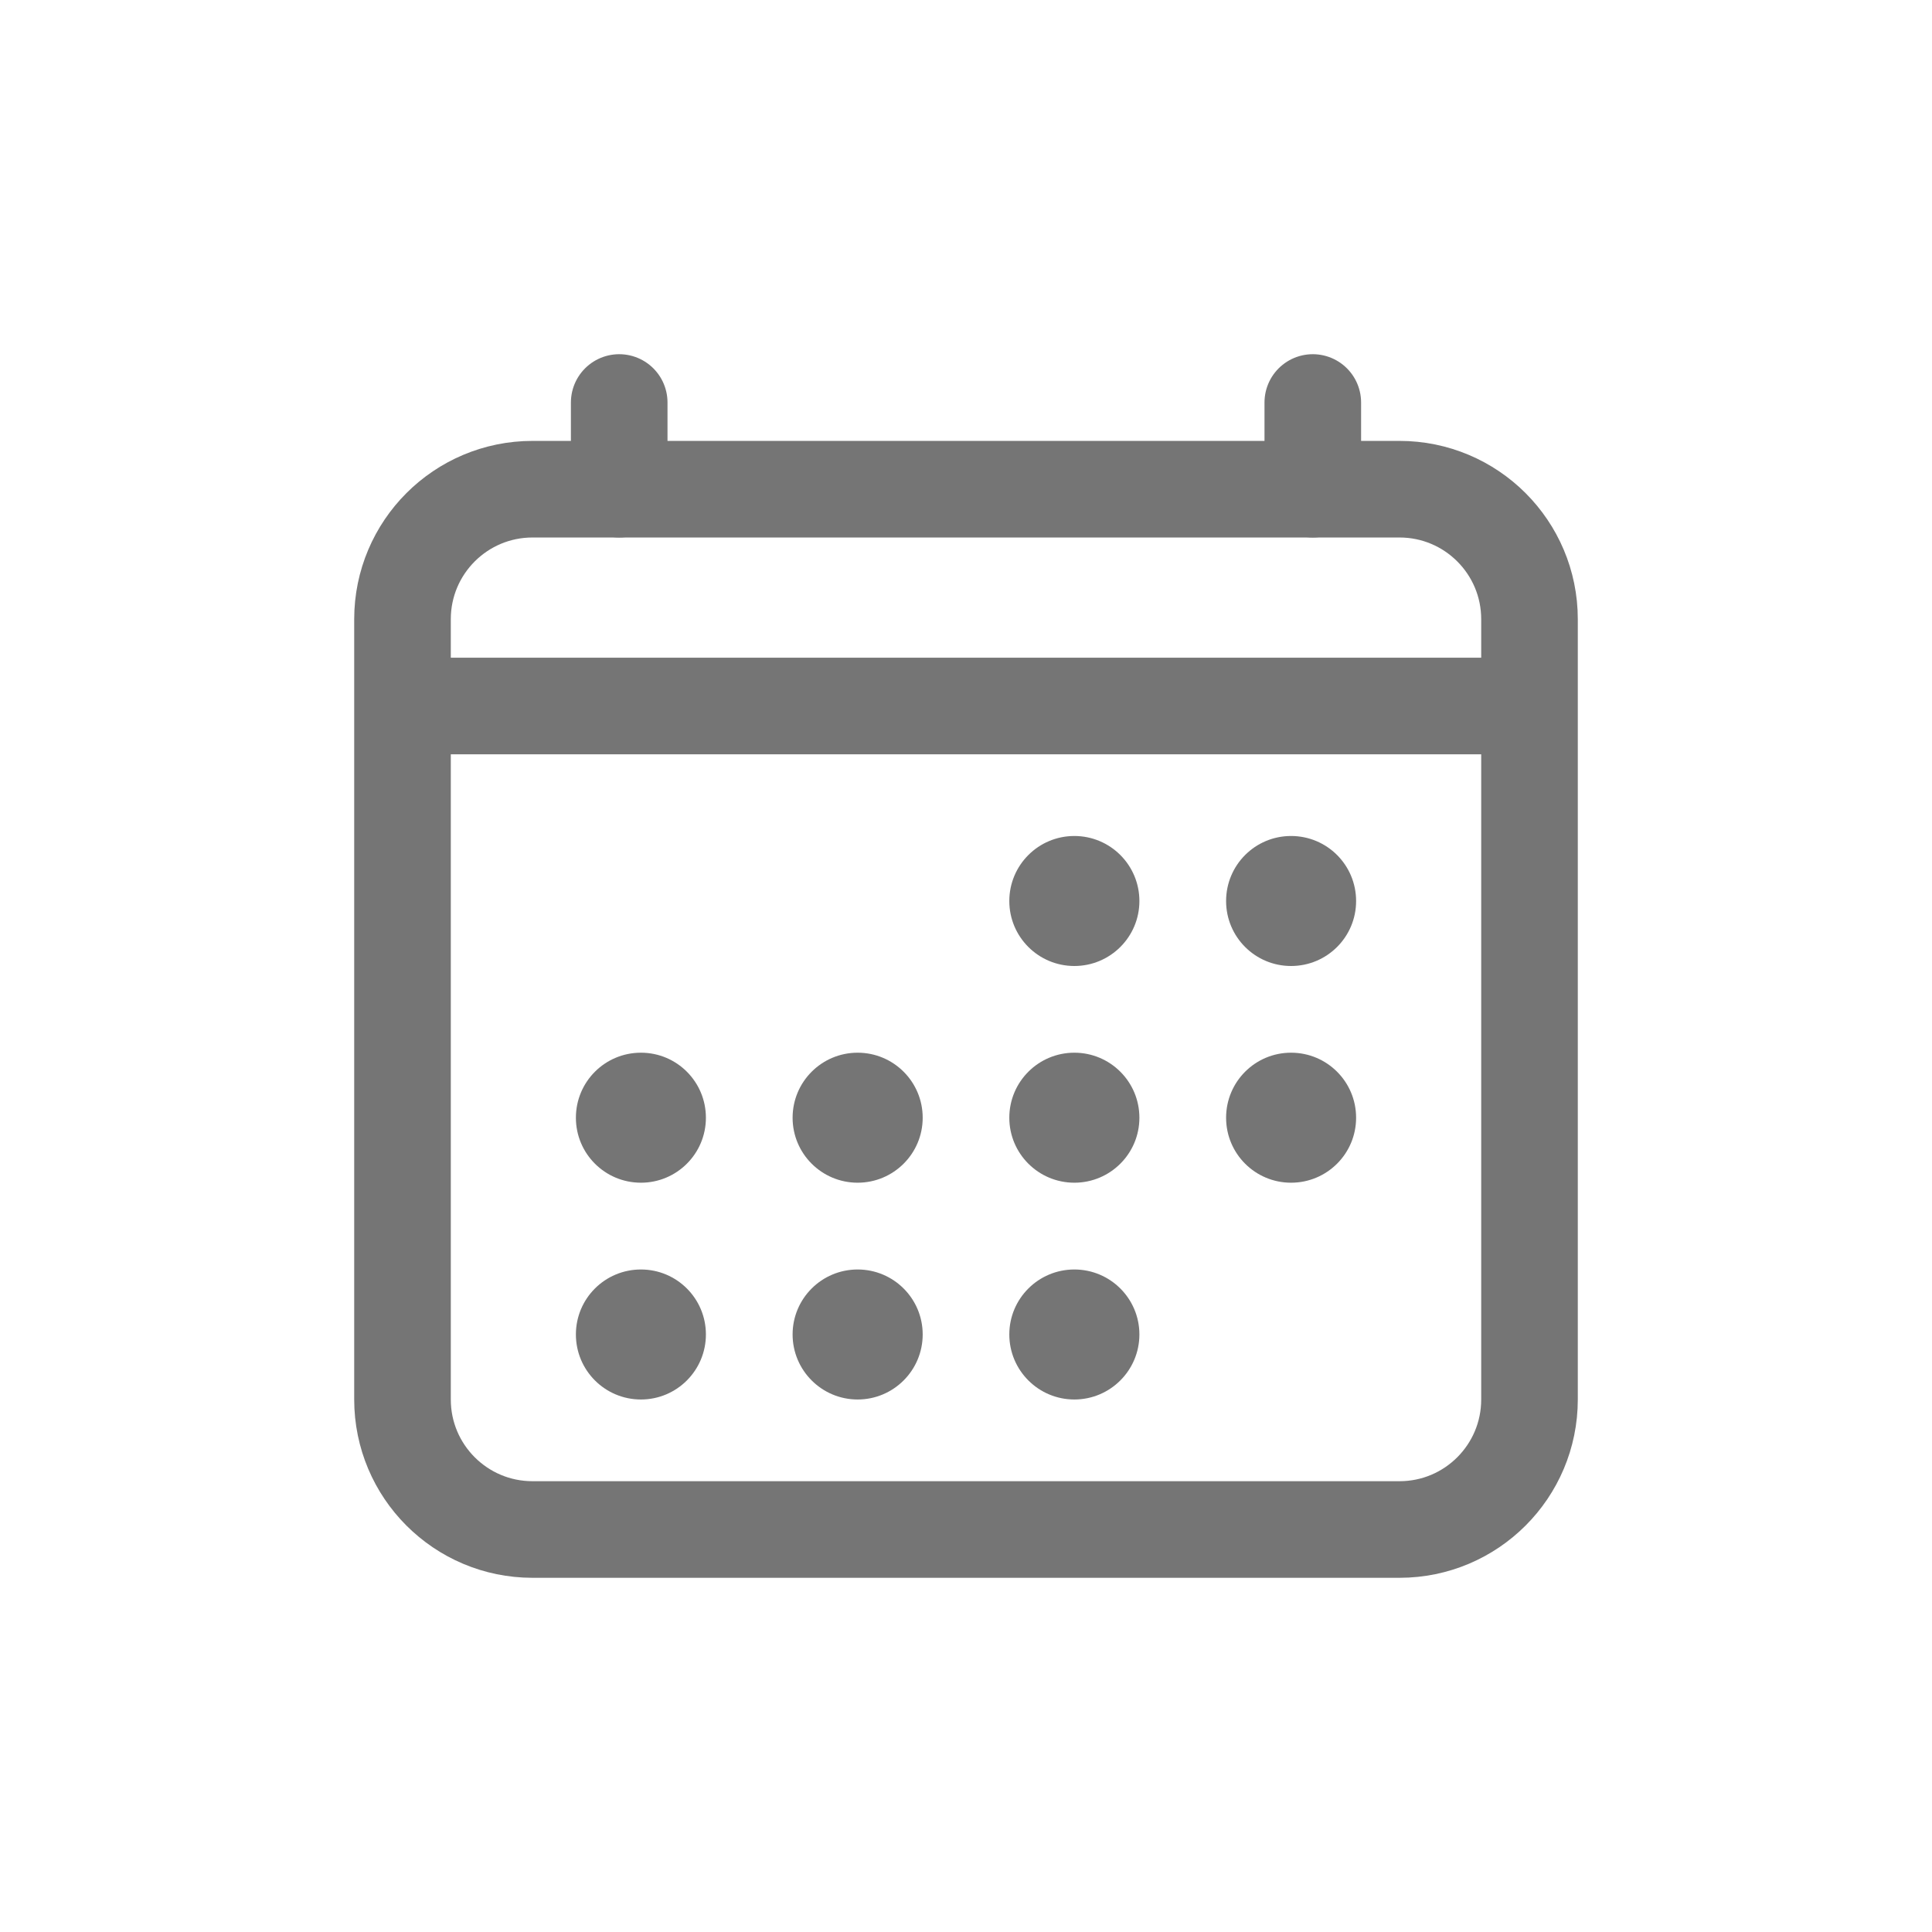
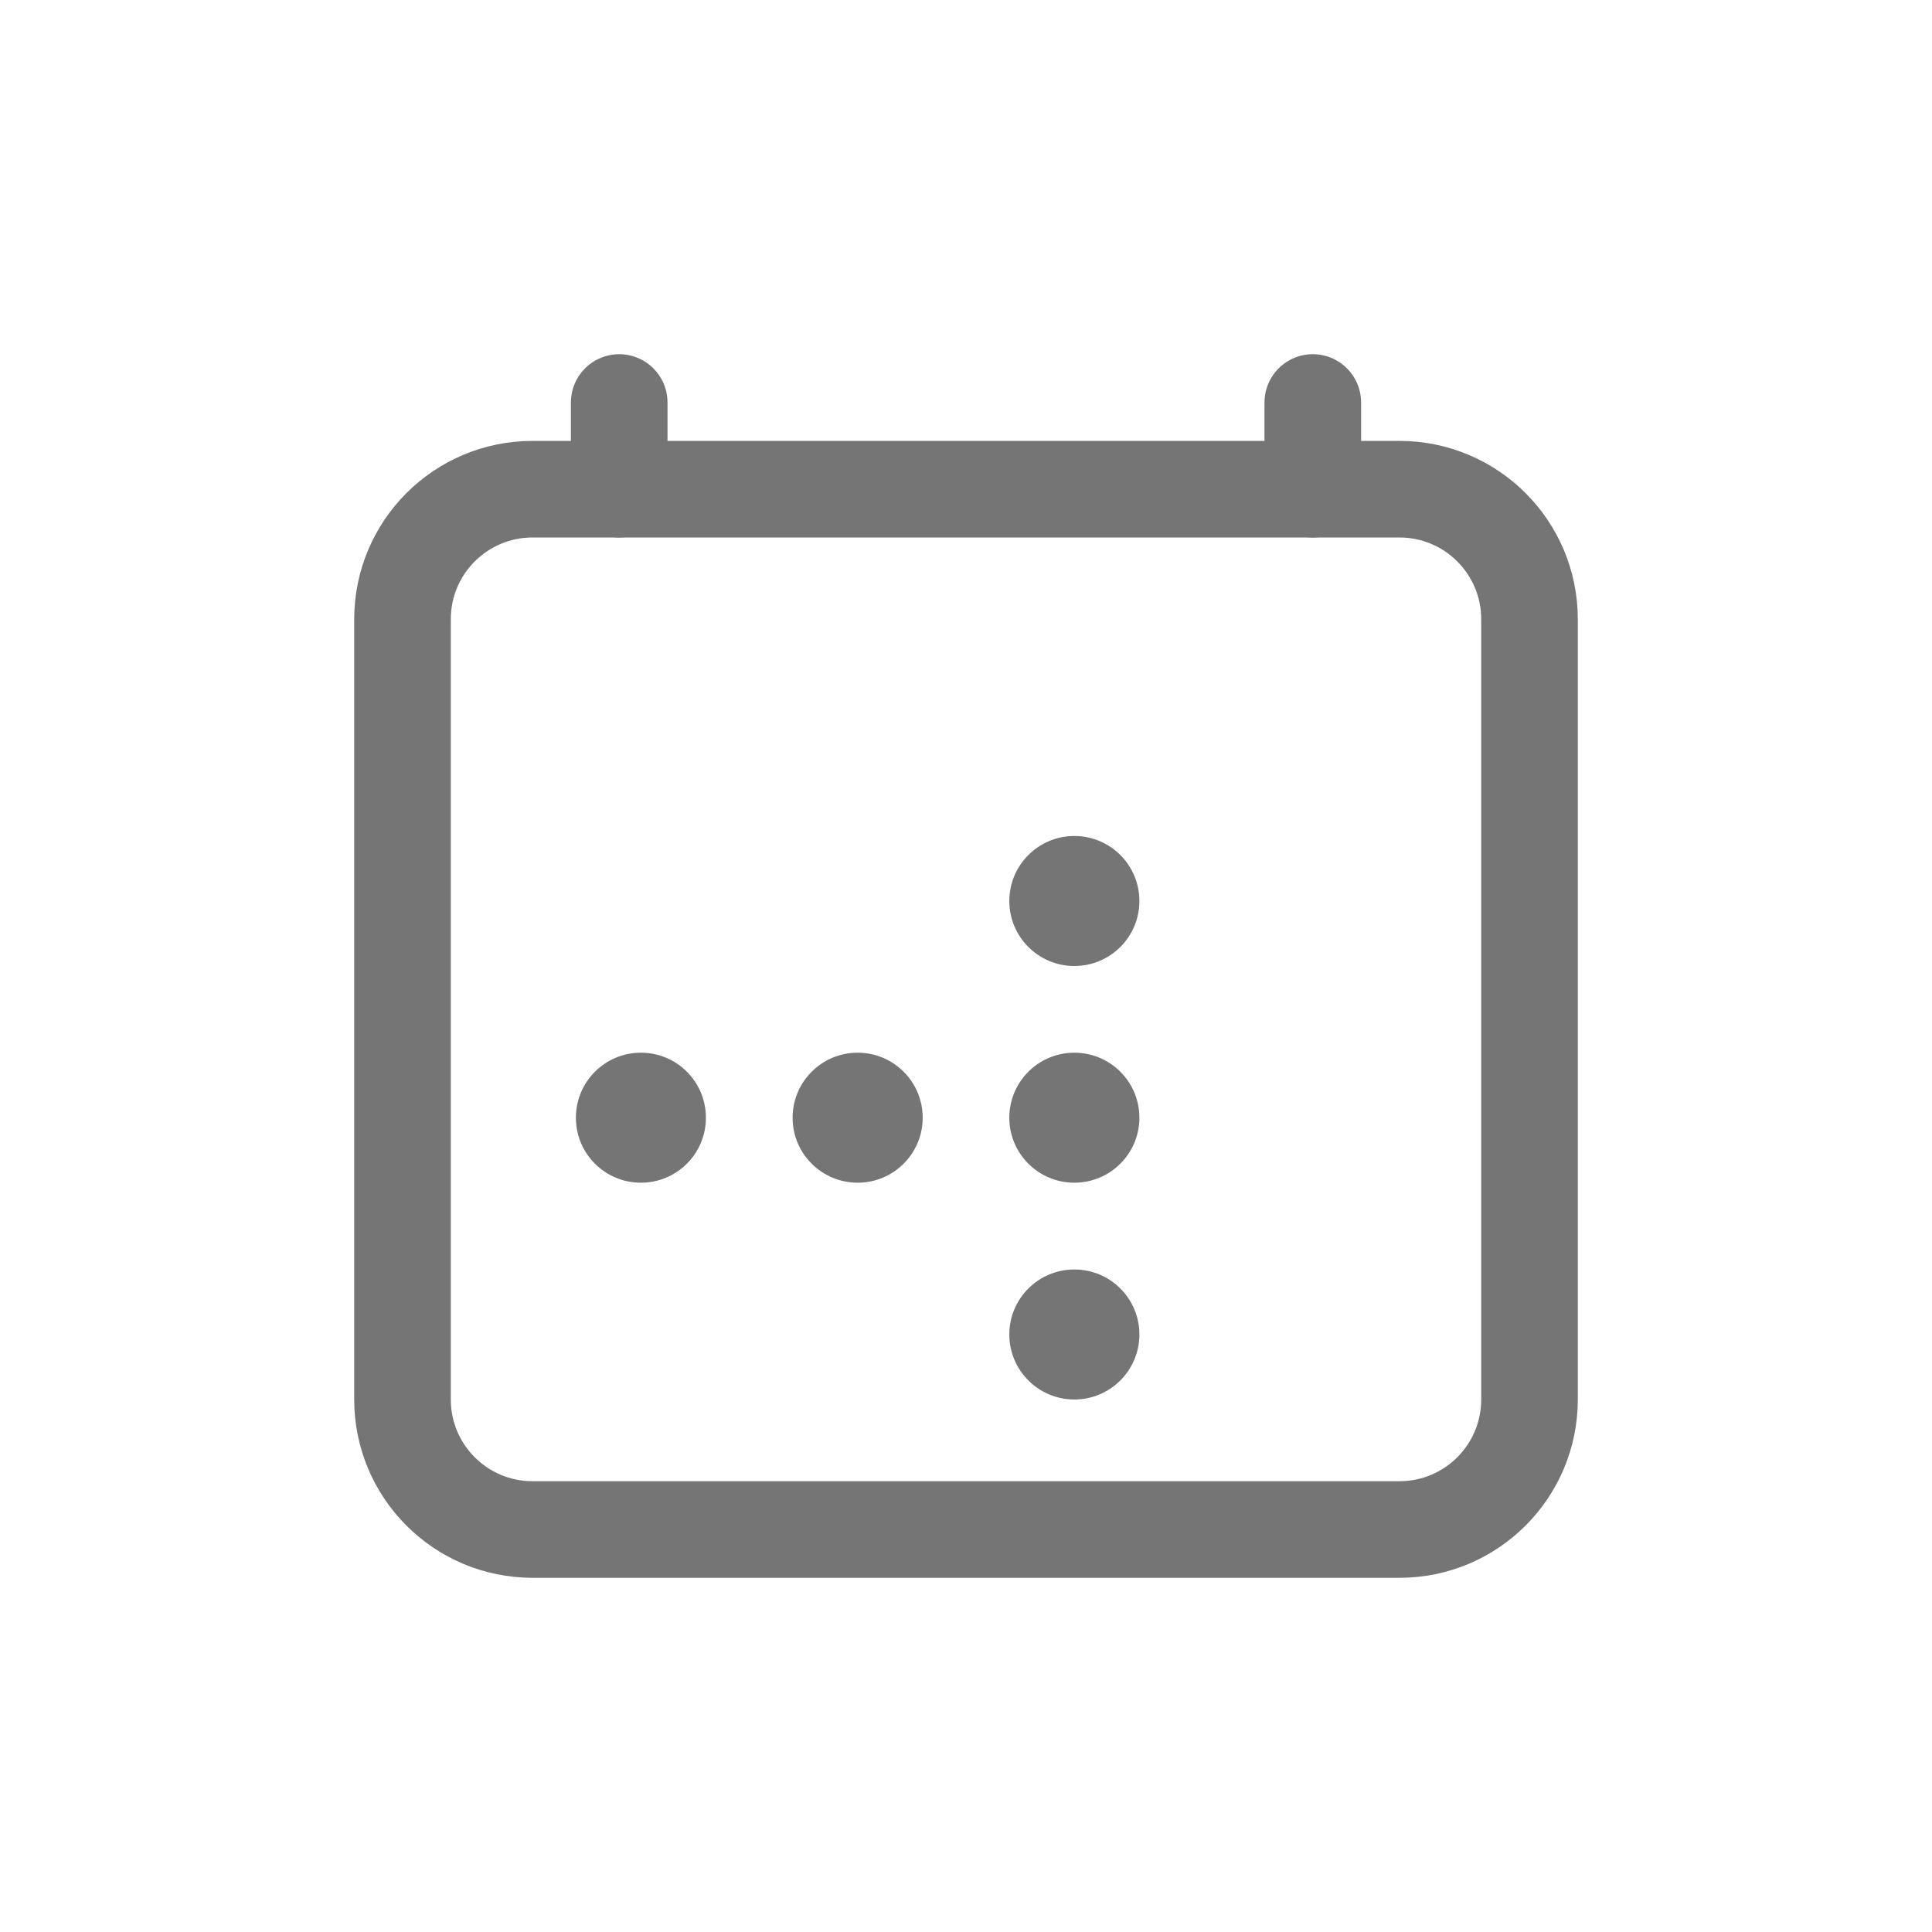
<svg xmlns="http://www.w3.org/2000/svg" width="24" height="24" viewBox="0 0 24 24" fill="none">
  <path d="M17.385 6.077H6.615C5.723 6.077 5 6.8 5 7.692V17.385C5 18.277 5.723 19 6.615 19H17.385C18.277 19 19 18.277 19 17.385V7.692C19 6.8 18.277 6.077 17.385 6.077Z" stroke="#757575" stroke-width="1.2" stroke-linejoin="round" />
  <path d="M13.346 12C13.792 12 14.154 11.639 14.154 11.193C14.154 10.746 13.792 10.385 13.346 10.385C12.9 10.385 12.538 10.746 12.538 11.193C12.538 11.639 12.9 12 13.346 12Z" fill="#757575" />
-   <path d="M16.038 12C16.485 12 16.846 11.639 16.846 11.193C16.846 10.746 16.485 10.385 16.038 10.385C15.592 10.385 15.231 10.746 15.231 11.193C15.231 11.639 15.592 12 16.038 12Z" fill="#757575" />
  <path d="M13.346 14.692C13.792 14.692 14.154 14.331 14.154 13.885C14.154 13.438 13.792 13.077 13.346 13.077C12.9 13.077 12.538 13.438 12.538 13.885C12.538 14.331 12.9 14.692 13.346 14.692Z" fill="#757575" />
-   <path d="M16.038 14.692C16.485 14.692 16.846 14.331 16.846 13.885C16.846 13.438 16.485 13.077 16.038 13.077C15.592 13.077 15.231 13.438 15.231 13.885C15.231 14.331 15.592 14.692 16.038 14.692Z" fill="#757575" />
  <path d="M7.962 14.692C8.408 14.692 8.769 14.331 8.769 13.885C8.769 13.438 8.408 13.077 7.962 13.077C7.515 13.077 7.154 13.438 7.154 13.885C7.154 14.331 7.515 14.692 7.962 14.692Z" fill="#757575" />
  <path d="M10.654 14.692C11.1 14.692 11.462 14.331 11.462 13.885C11.462 13.438 11.1 13.077 10.654 13.077C10.208 13.077 9.846 13.438 9.846 13.885C9.846 14.331 10.208 14.692 10.654 14.692Z" fill="#757575" />
-   <path d="M7.962 17.385C8.408 17.385 8.769 17.023 8.769 16.577C8.769 16.131 8.408 15.77 7.962 15.77C7.515 15.77 7.154 16.131 7.154 16.577C7.154 17.023 7.515 17.385 7.962 17.385Z" fill="#757575" />
-   <path d="M10.654 17.385C11.1 17.385 11.462 17.023 11.462 16.577C11.462 16.131 11.1 15.77 10.654 15.77C10.208 15.77 9.846 16.131 9.846 16.577C9.846 17.023 10.208 17.385 10.654 17.385Z" fill="#757575" />
  <path d="M13.346 17.385C13.792 17.385 14.154 17.023 14.154 16.577C14.154 16.131 13.792 15.77 13.346 15.77C12.9 15.77 12.538 16.131 12.538 16.577C12.538 17.023 12.9 17.385 13.346 17.385Z" fill="#757575" />
  <path d="M7.692 5V6.077M16.308 5V6.077" stroke="#757575" stroke-width="1.2" stroke-linecap="round" stroke-linejoin="round" />
-   <path d="M19 8.77H5" stroke="#757575" stroke-width="1.2" stroke-linejoin="round" />
</svg>